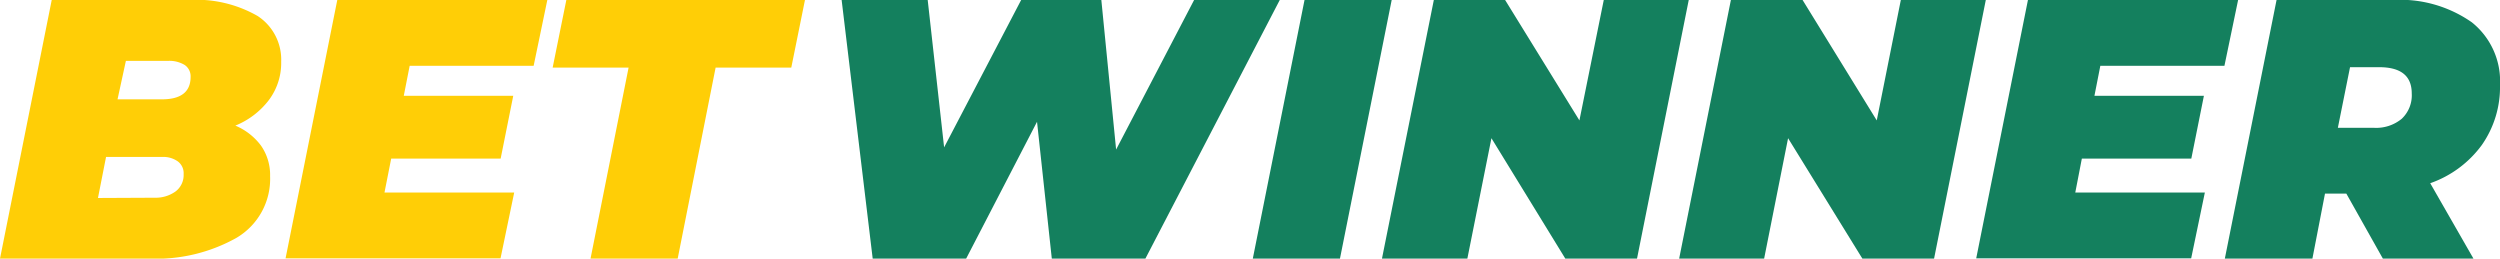
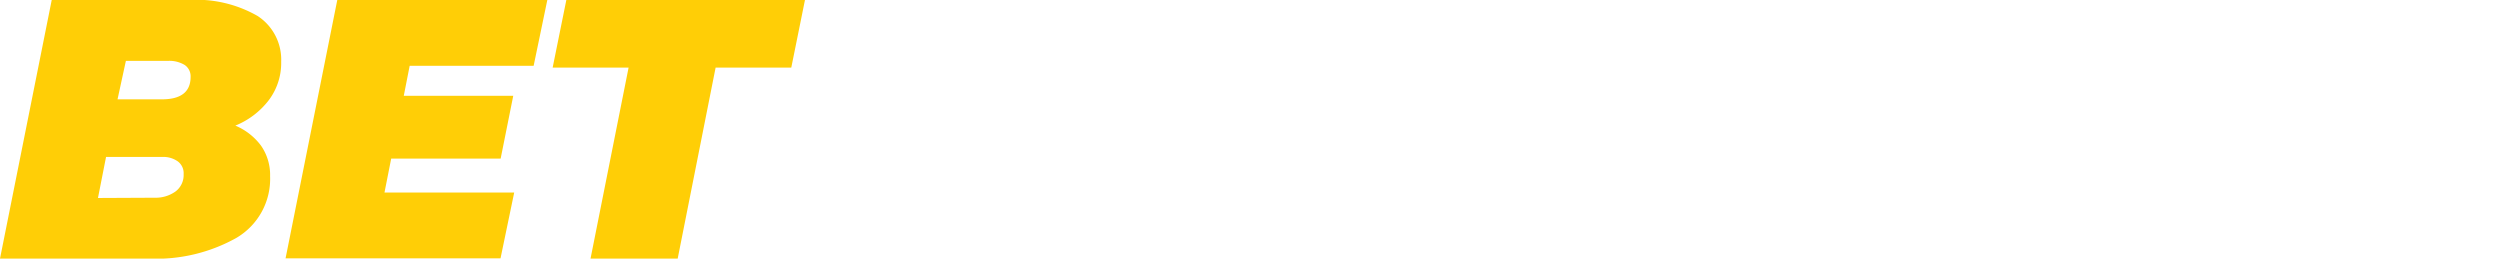
<svg xmlns="http://www.w3.org/2000/svg" viewBox="0 0 182.71 18.9">
  <defs>
    <style>.cls-1{fill:#ffce06;}.cls-2{fill:#14805e;}</style>
  </defs>
  <title>BetWinner-logo-color</title>
  <g id="Layer_2" data-name="Layer 2">
    <g id="Layer_1-2" data-name="Layer 1">
      <g id="betwinner-logo-export">
        <g id="_2-var" data-name="2-var">
          <g id="betwinner-logo">
            <path id="BET" class="cls-1" d="M17.2,9.18a4.52,4.52,0,0,1,1.88,1.47,3.75,3.75,0,0,1,.66,2.23,5,5,0,0,1-2.47,4.51,12,12,0,0,1-6.36,1.51H0L3.78,0h10a9,9,0,0,1,5.05,1.17,3.81,3.81,0,0,1,1.72,3.34,4.51,4.51,0,0,1-.89,2.79A5.83,5.83,0,0,1,17.2,9.18Zm-8-4.73L8.59,7.26h3.24c1.4,0,2.1-.55,2.1-1.64a1,1,0,0,0-.43-.87,2.16,2.16,0,0,0-1.24-.3Zm2.11,10A2.49,2.49,0,0,0,12.82,14a1.5,1.5,0,0,0,.6-1.28A1.07,1.07,0,0,0,13,11.8a1.82,1.82,0,0,0-1.12-.33H7.75l-.59,3ZM29.94,4.81,29.51,7h8l-.92,4.59h-8l-.49,2.48h9.48l-1,4.81H20.87L24.65,0H40L39,4.81Zm16,.13H40.39l1-4.94H58.83l-1,4.94H52.3l-2.78,14H43.15Z" />
-             <path id="WINNER" class="cls-2" d="M93.53,0,83.71,18.9H76.87l-1.08-10-5.18,10H63.78L61.51,0H67.8L69,10.77,74.63,0h5.86l1.08,10.93L87.27,0Zm1.81,0h6.37L97.93,18.9H91.56Zm28.08,0-3.78,18.9H114.4L109,10.1l-1.76,8.8H101L104.79,0H110l5.43,8.8L117.21,0Zm21.71,0-3.78,18.9h-5.24l-5.43-8.8-1.75,8.8h-6.21L126.5,0h5.24l5.42,8.8L138.92,0Zm8.37,4.81L153.07,7h8l-.92,4.59h-8l-.48,2.48h9.47l-1,4.81H144.43L148.21,0h15.36l-1,4.81Zm29.21,1.4a7.38,7.38,0,0,1-1.33,4.39,7.9,7.9,0,0,1-3.77,2.79l3.16,5.51h-6.62l-2.67-4.75h-1.56L169,18.9H162.6L166.38,0h8.48a9.13,9.13,0,0,1,5.79,1.63A5.5,5.5,0,0,1,182.71,6.21Zm-6.45.62c0-1.28-.79-1.92-2.38-1.92h-2.13l-.89,4.43h2.62a2.94,2.94,0,0,0,2.05-.66A2.36,2.36,0,0,0,176.26,6.83Z" />
          </g>
        </g>
      </g>
    </g>
  </g>
</svg>